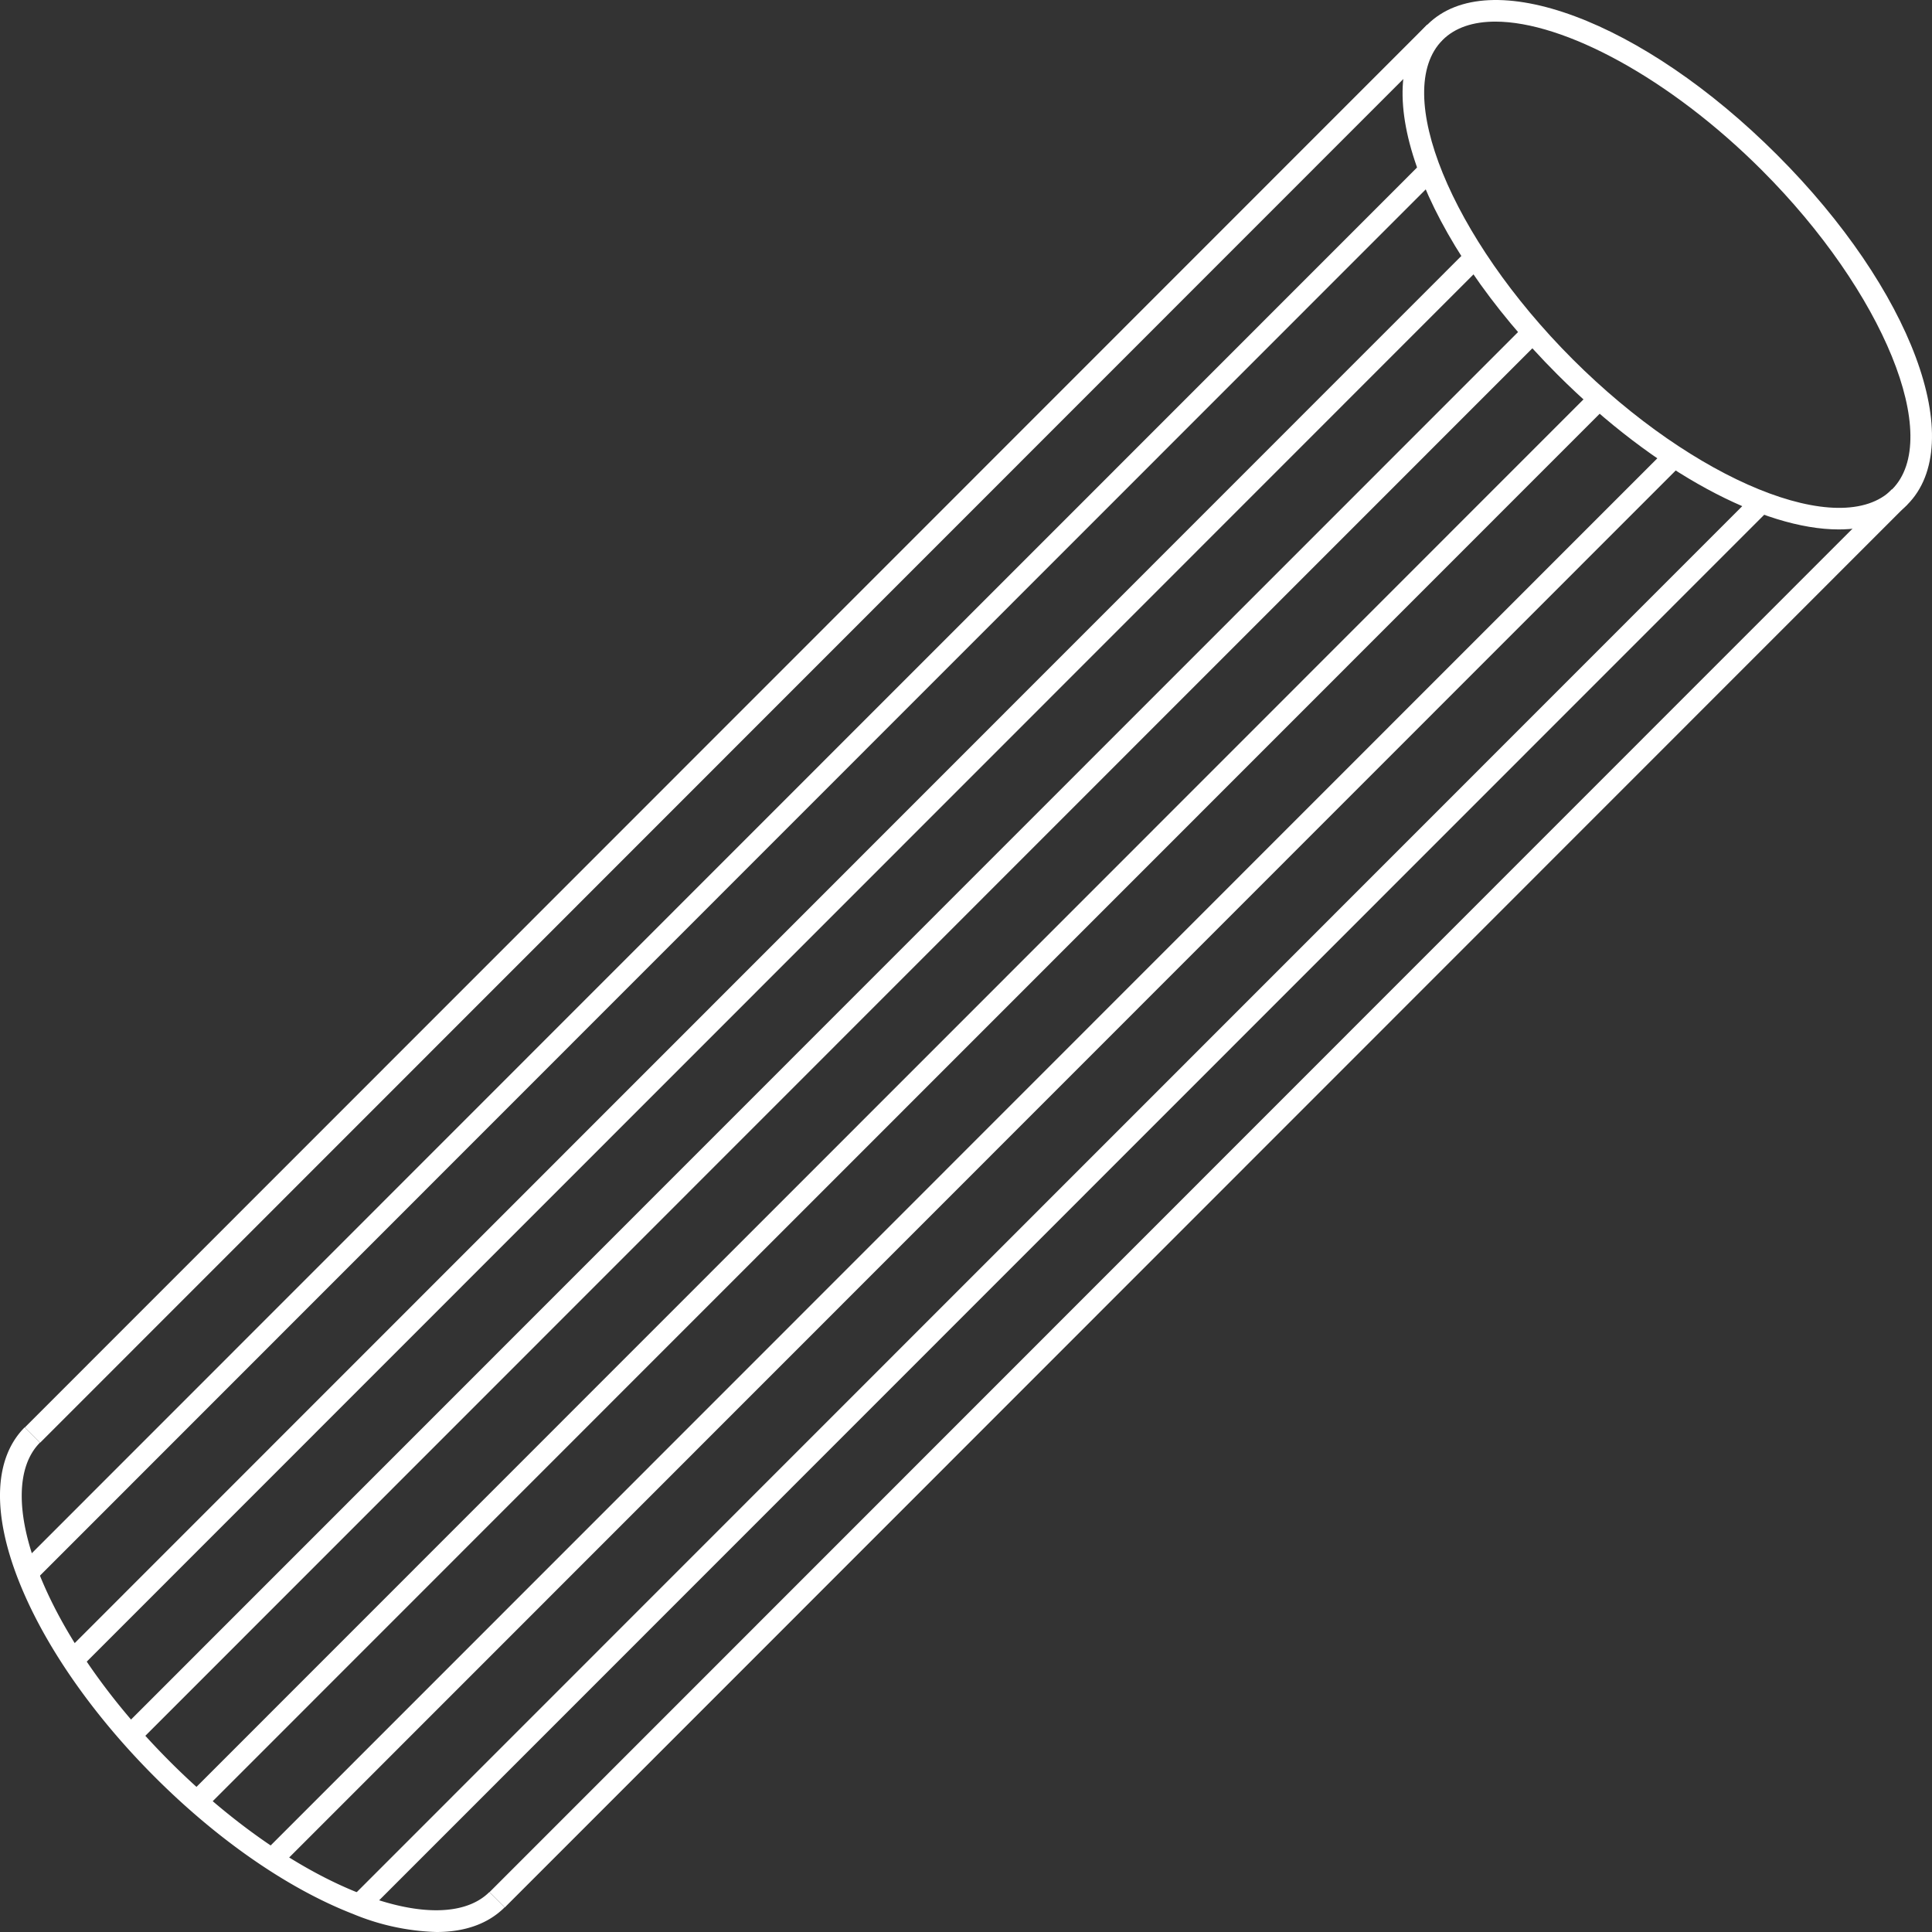
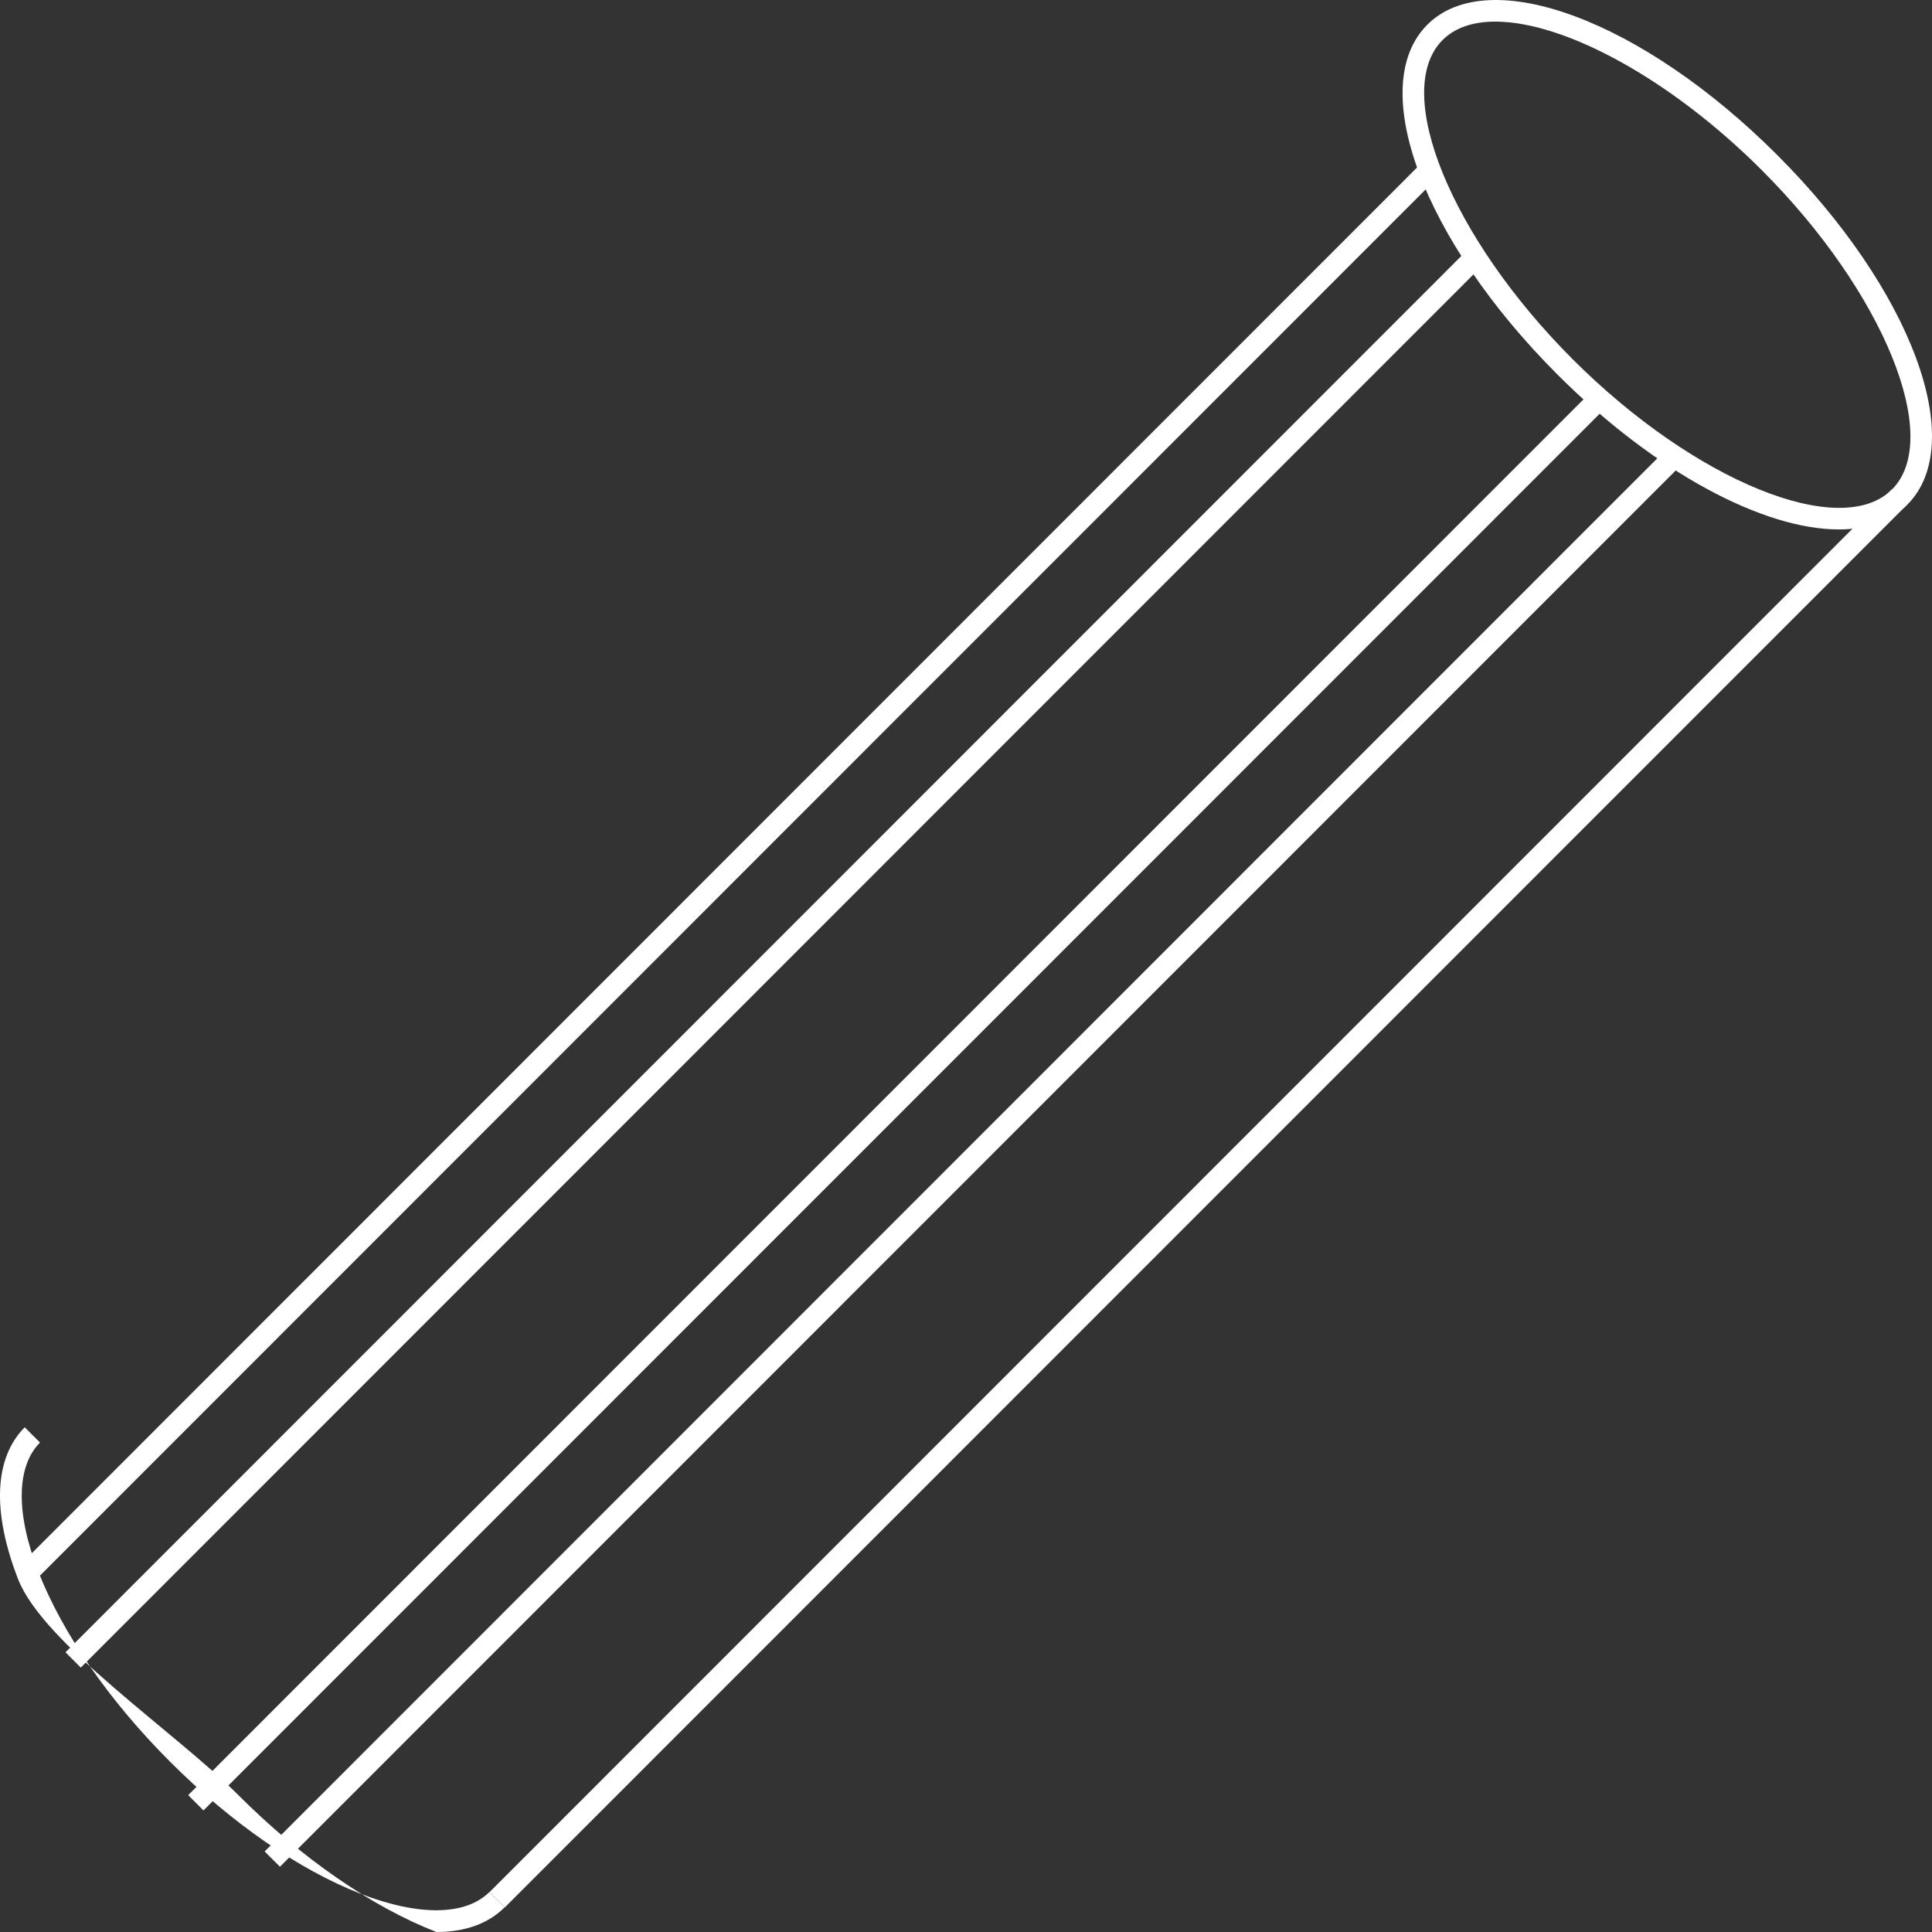
<svg xmlns="http://www.w3.org/2000/svg" viewBox="0 0 357.528 357.528" width="100%" style="vertical-align: middle; max-width: 100%; width: 100%;">
  <rect x="0" y="0" width="357.528" height="357.528" fill="#333333" stroke="none" />
  <g>
    <g>
      <path d="M340.272,97.975c-13.936,0-33.931-10.537-52.057-28.662-24.9-24.9-35.483-53.339-24.086-64.736s39.835-.817,64.737,24.085S364.348,82,352.952,93.4h0C349.849,96.5,345.483,97.975,340.272,97.975ZM276.73,4c-4.092,0-7.457,1.092-9.773,3.409-9.486,9.485,1.545,36.541,24.086,59.082s49.594,33.566,59.081,24.086-1.545-36.541-24.086-59.082C309,14.455,289.389,4,276.73,4Z" fill="rgb(255,255,255)">
     </path>
-       <path d="M80.76,357.528A43.5,43.5,0,0,1,65.3,354.179c-11.947-4.647-24.955-13.638-36.632-25.314S8,304.179,3.348,292.233c-4.854-12.477-4.418-22.458,1.229-28.105l2.828,2.828c-4.393,4.392-4.513,13.077-.33,23.828,4.451,11.44,13.122,23.96,24.416,35.253S55.3,346,66.744,350.453c10.749,4.182,19.434,4.062,23.827-.33l2.828,2.828C90.352,356,86.043,357.528,80.76,357.528Z" fill="rgb(255,255,255)">
+       <path d="M80.76,357.528c-11.947-4.647-24.955-13.638-36.632-25.314S8,304.179,3.348,292.233c-4.854-12.477-4.418-22.458,1.229-28.105l2.828,2.828c-4.393,4.392-4.513,13.077-.33,23.828,4.451,11.44,13.122,23.96,24.416,35.253S55.3,346,66.744,350.453c10.749,4.182,19.434,4.062,23.827-.33l2.828,2.828C90.352,356,86.043,357.528,80.76,357.528Z" fill="rgb(255,255,255)">
     </path>
-       <rect x="-47.764" y="133.767" width="367.062" height="3.999" transform="translate(-56.236 135.8) rotate(-45.01)" fill="rgb(255,255,255)">
-      </rect>
      <rect x="-48.412" y="158.985" width="367.063" height="3.999" transform="translate(-74.261 142.731) rotate(-45.01)" fill="rgb(255,255,255)">
     </rect>
      <rect x="-40.243" y="175.384" width="367.063" height="3.999" transform="translate(-83.465 153.314) rotate(-45.01)" fill="rgb(255,255,255)">
     </rect>
-       <rect x="-29.821" y="189.533" width="367.062" height="3.999" transform="translate(-90.418 164.83) rotate(-45.01)" fill="rgb(255,255,255)">
-      </rect>
      <rect x="-17.536" y="201.818" width="367.062" height="3.999" transform="translate(-95.507 177.118) rotate(-45.01)" fill="rgb(255,255,255)">
     </rect>
      <rect x="-3.387" y="212.239" width="367.062" height="3.999" transform="translate(-98.731 190.178) rotate(-45.01)" fill="rgb(255,255,255)">
-      </rect>
-       <rect x="13.012" y="220.409" width="367.063" height="3.999" transform="translate(-99.704 204.171) rotate(-45.01)" fill="rgb(255,255,255)">
     </rect>
      <rect x="38.23" y="219.762" width="367.062" height="3.999" transform="translate(-91.856 221.815) rotate(-45.01)" fill="rgb(255,255,255)">
     </rect>
    </g>
  </g>
</svg>